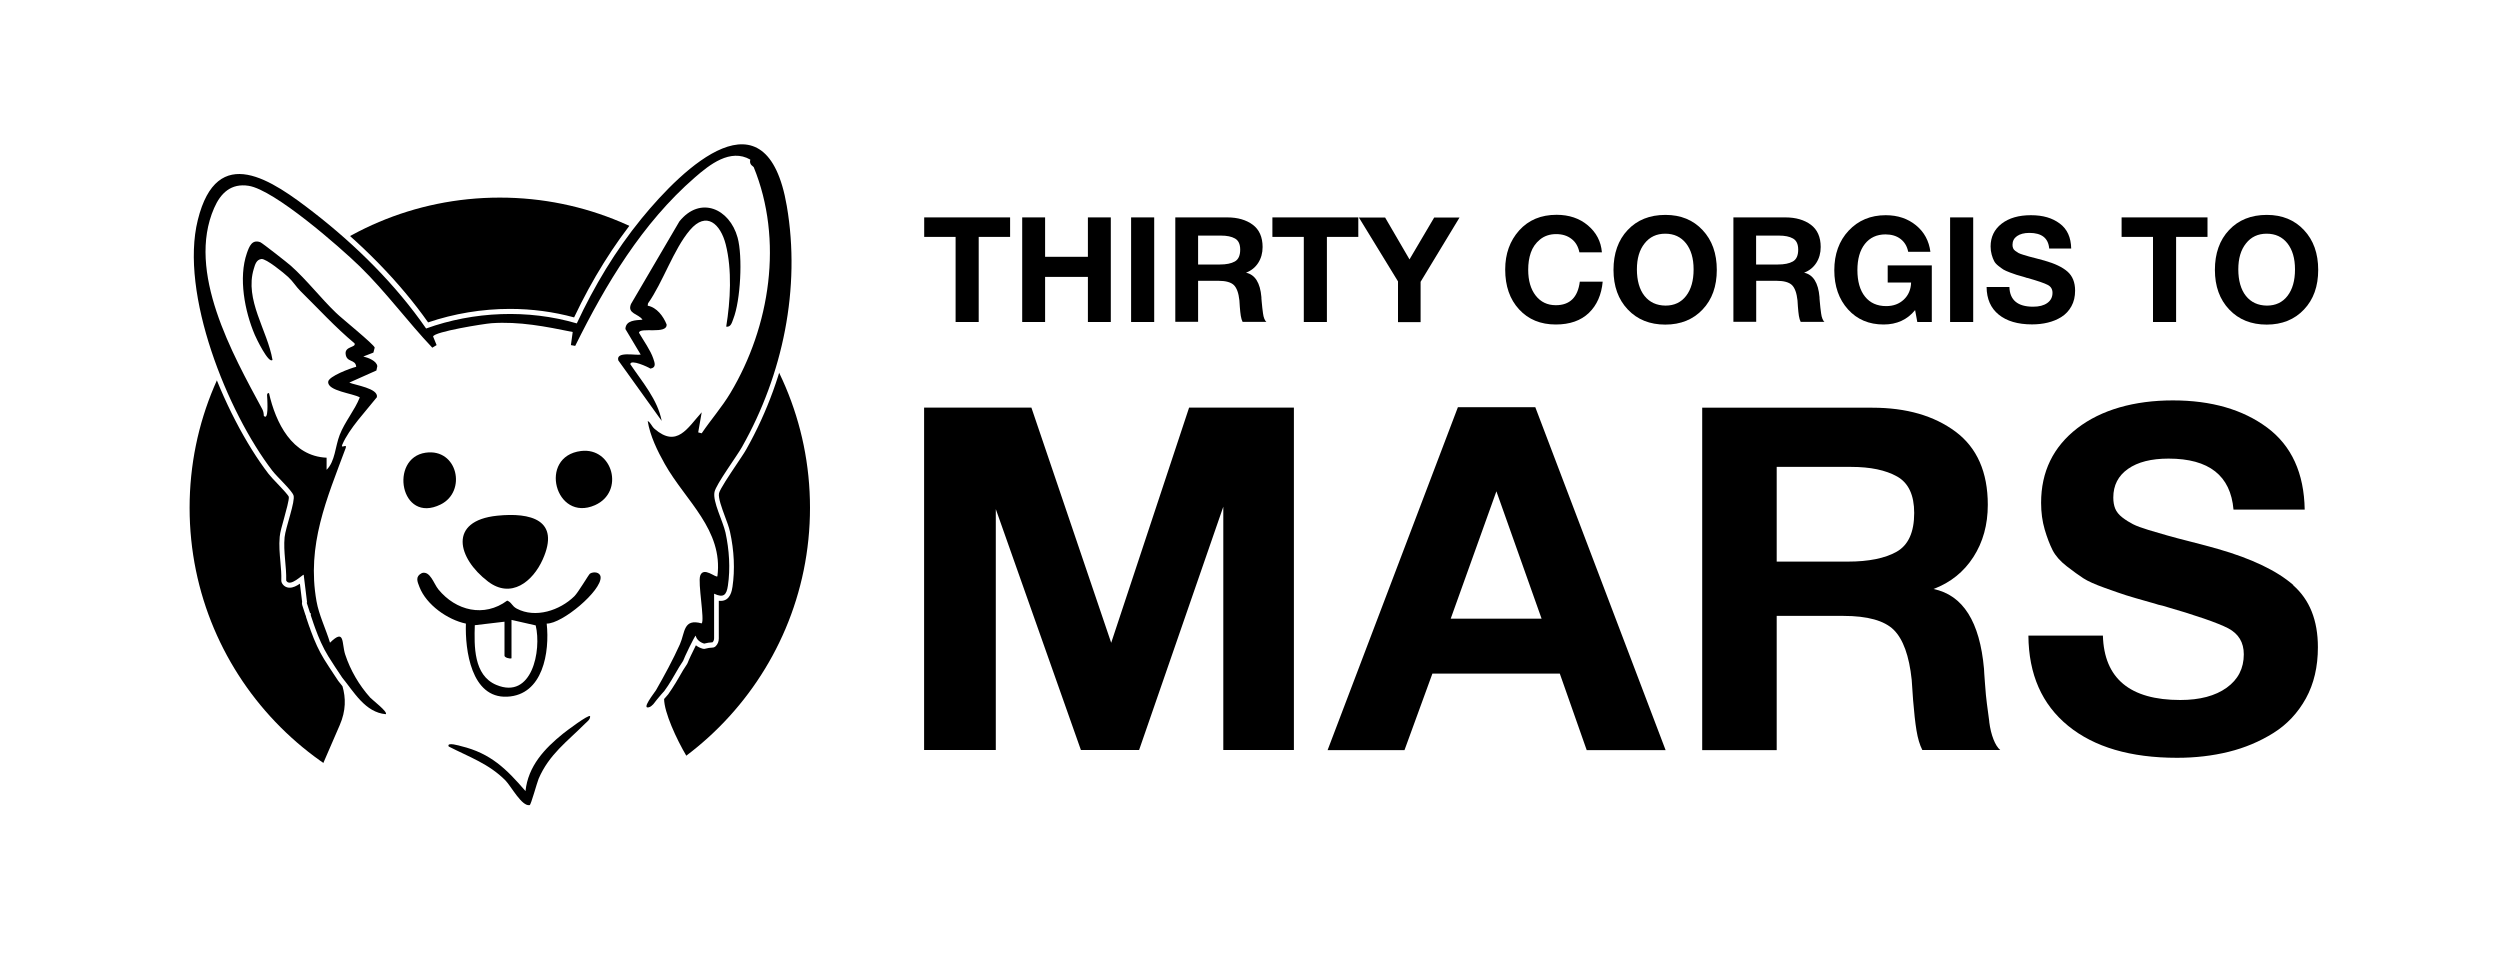
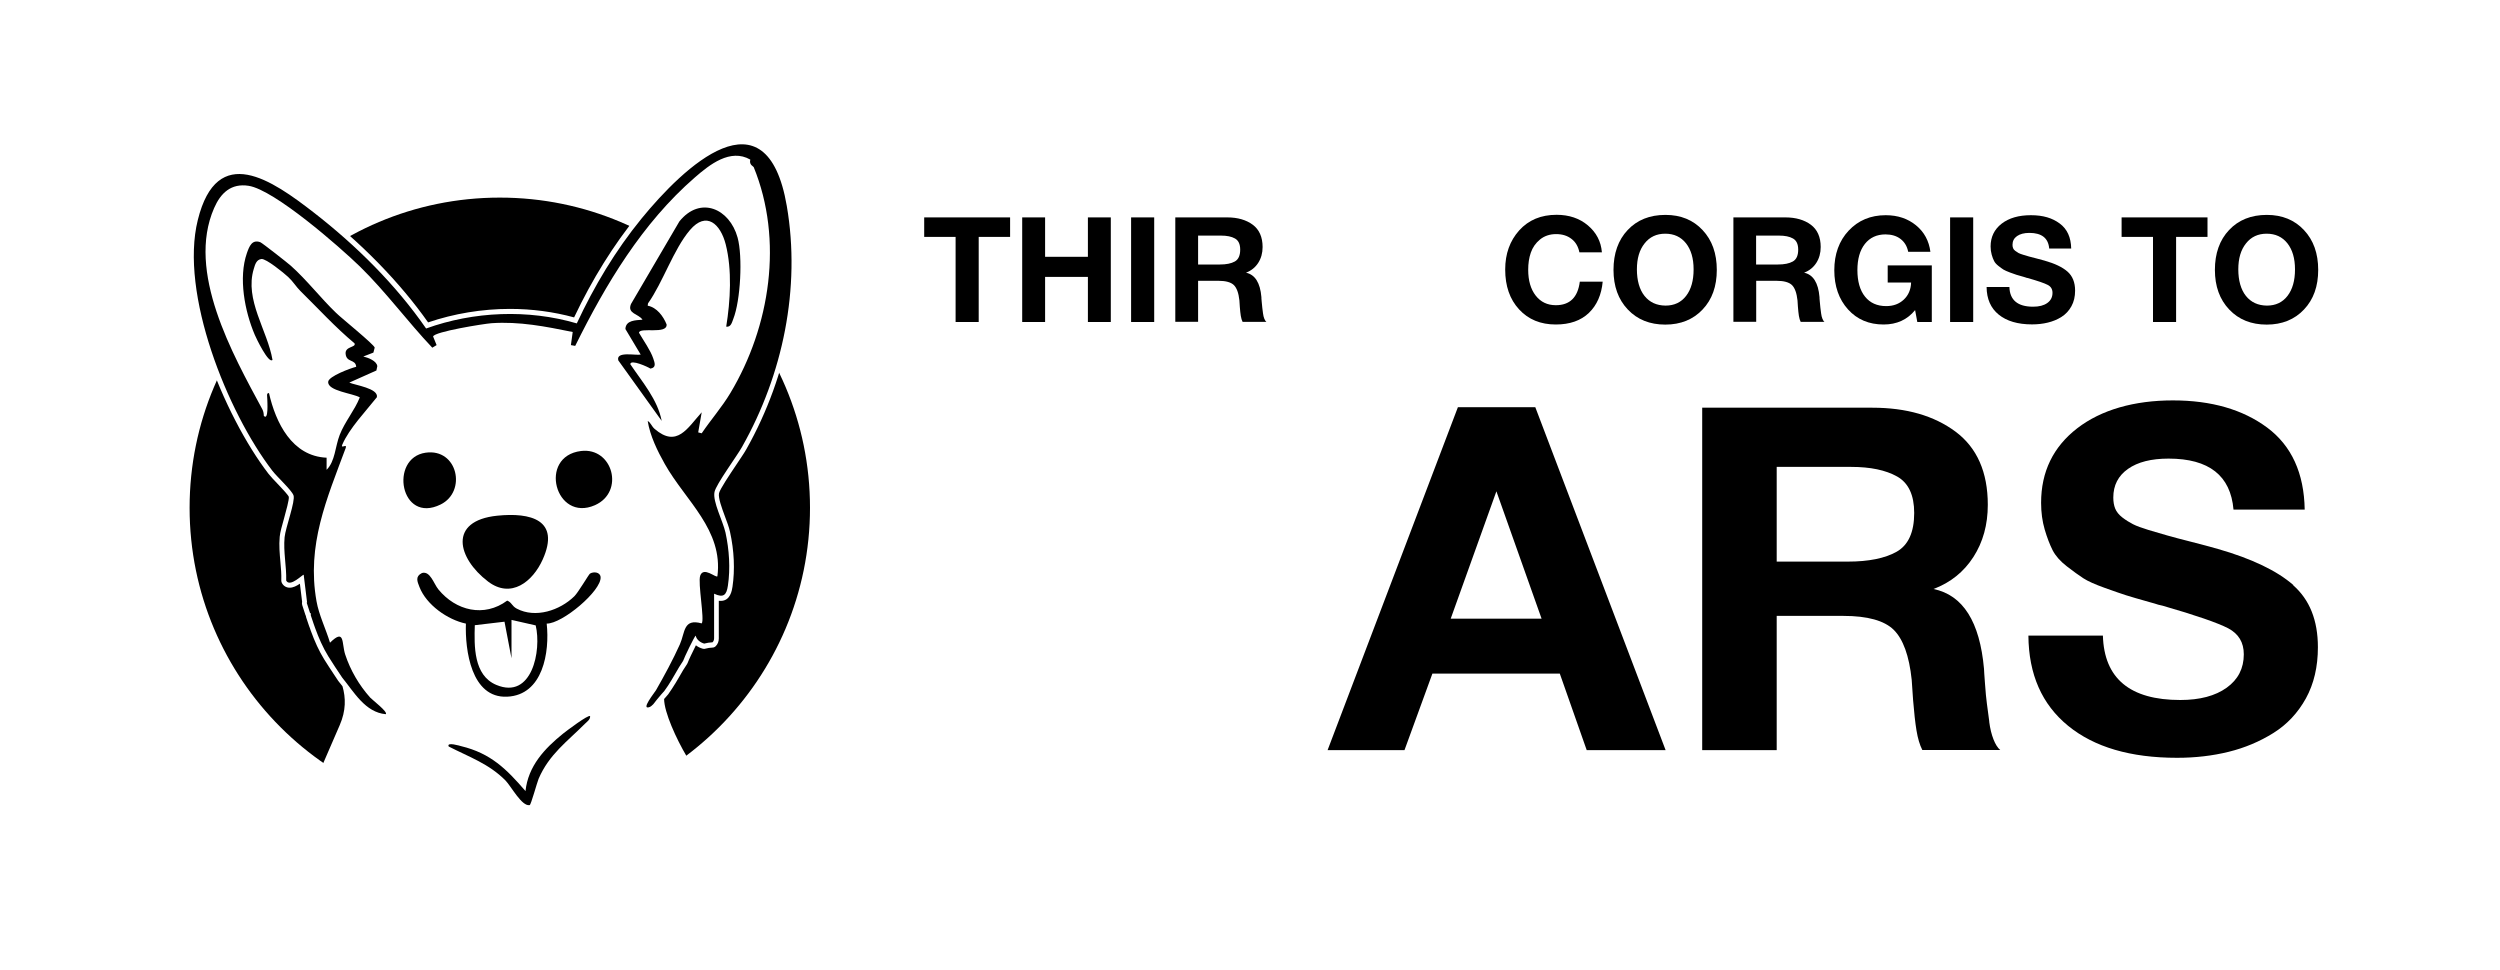
<svg xmlns="http://www.w3.org/2000/svg" width="250" height="97" viewBox="0 0 250 97">
  <g id="2-2">
    <path id="path1" fill="#ffffff" stroke="none" d="M 0 -0.77 L 250.77 -0.77 L 250.77 97 L 0 97 Z" />
    <g id="g1">
      <g id="g2">
-         <path id="path2" fill="#000000" stroke="none" d="M 111.12 64.28 L 103.14 40.76 L 92.41 40.76 L 92.41 75 L 99.58 75 L 99.58 50.91 L 108.09 75 L 113.91 75 L 122.33 50.67 L 122.33 75 L 129.39 75 L 129.39 40.76 L 118.91 40.76 L 111.12 64.28 Z" />
        <path id="path3" fill="#000000" stroke="none" d="M 145.79 40.72 L 132.76 75.01 L 140.45 75.01 L 143.24 67.36 L 155.98 67.36 L 158.67 75.01 L 166.56 75.01 L 153.53 40.72 L 145.79 40.72 Z M 145.07 61.87 L 149.64 49.13 L 154.16 61.87 L 145.07 61.87 Z" />
        <path id="path4" fill="#000000" stroke="none" d="M 198.93 72.17 C 198.83 71.46 198.75 70.86 198.69 70.37 C 198.62 69.87 198.56 69.21 198.5 68.37 C 198.44 67.54 198.4 67.04 198.4 66.88 C 197.98 62.17 196.3 59.51 193.35 58.9 C 195.05 58.26 196.38 57.19 197.34 55.7 C 198.3 54.21 198.78 52.47 198.78 50.48 C 198.78 47.21 197.7 44.77 195.56 43.17 C 193.41 41.57 190.64 40.77 187.24 40.77 L 170.22 40.77 L 170.22 75.01 L 177.67 75.01 L 177.67 61.59 L 184.35 61.59 C 186.75 61.59 188.43 62.06 189.37 62.98 C 190.31 63.91 190.92 65.58 191.17 67.98 C 191.17 68.11 191.22 68.79 191.31 70.02 C 191.41 71.25 191.52 72.26 191.65 73.05 C 191.78 73.84 191.97 74.48 192.23 75 L 200.02 75 C 199.76 74.78 199.54 74.42 199.35 73.94 C 199.16 73.46 199.01 72.87 198.92 72.16 Z M 189.67 55.17 C 188.5 55.83 186.87 56.16 184.79 56.16 L 177.67 56.16 L 177.67 46.69 L 185.12 46.69 C 187.04 46.69 188.57 47.01 189.71 47.65 C 190.85 48.29 191.42 49.51 191.42 51.3 C 191.42 53.22 190.83 54.51 189.67 55.17 Z" />
        <path id="path5" fill="#000000" stroke="none" d="M 229.34 58.51 C 227.69 57.07 225.18 55.87 221.81 54.9 C 221.04 54.68 220.14 54.44 219.12 54.18 C 218.09 53.92 217.3 53.71 216.74 53.55 C 216.18 53.39 215.55 53.21 214.86 53 C 214.17 52.79 213.65 52.6 213.3 52.42 C 212.95 52.24 212.59 52.02 212.24 51.75 C 211.89 51.48 211.65 51.18 211.52 50.86 C 211.39 50.54 211.33 50.17 211.33 49.75 C 211.33 48.53 211.82 47.58 212.8 46.89 C 213.78 46.2 215.13 45.86 216.86 45.86 C 220.9 45.86 223.06 47.56 223.35 50.96 L 230.47 50.96 C 230.41 47.31 229.15 44.57 226.72 42.76 C 224.28 40.95 221.14 40.04 217.29 40.04 C 213.44 40.04 210.13 40.97 207.72 42.83 C 205.32 44.69 204.11 47.17 204.11 50.28 C 204.11 51.24 204.23 52.13 204.47 52.95 C 204.71 53.77 204.98 54.46 205.26 55.02 C 205.55 55.58 206.02 56.12 206.68 56.63 C 207.34 57.14 207.89 57.54 208.34 57.83 C 208.79 58.12 209.5 58.44 210.48 58.79 C 211.46 59.14 212.17 59.39 212.62 59.53 C 213.07 59.67 213.87 59.91 215.02 60.23 C 215.15 60.26 215.29 60.3 215.45 60.35 C 215.61 60.4 215.74 60.44 215.83 60.47 C 215.93 60.5 216.07 60.53 216.26 60.57 C 219.59 61.53 221.78 62.29 222.82 62.83 C 223.86 63.38 224.38 64.24 224.38 65.43 C 224.38 66.84 223.81 67.95 222.67 68.77 C 221.53 69.59 219.98 70 218.03 70 C 213 70 210.41 67.85 210.29 63.56 L 202.84 63.56 C 202.87 67.44 204.19 70.44 206.81 72.58 C 209.42 74.71 213.05 75.78 217.7 75.78 C 219.53 75.78 221.25 75.58 222.87 75.18 C 224.49 74.78 225.98 74.15 227.34 73.3 C 228.7 72.45 229.78 71.3 230.59 69.84 C 231.39 68.38 231.79 66.68 231.79 64.72 C 231.79 62.03 230.96 59.96 229.31 58.52 Z" />
        <g id="g3">
          <path id="path6" fill="#000000" stroke="none" d="M 101.01 21.74 L 101.01 23.69 L 97.87 23.69 L 97.87 32.2 L 95.56 32.2 L 95.56 23.69 L 92.42 23.69 L 92.42 21.74 L 101.02 21.74 Z" />
          <path id="path7" fill="#000000" stroke="none" d="M 111.08 21.74 L 111.08 32.2 L 108.79 32.2 L 108.79 27.69 L 104.51 27.69 L 104.51 32.2 L 102.22 32.2 L 102.22 21.74 L 104.51 21.74 L 104.51 25.68 L 108.79 25.68 L 108.79 21.74 L 111.08 21.74 Z" />
          <path id="path8" fill="#000000" stroke="none" d="M 115.42 21.74 L 115.42 32.2 L 113.11 32.2 L 113.11 21.74 L 115.42 21.74 Z" />
          <path id="path9" fill="#000000" stroke="none" d="M 117.53 21.74 L 122.73 21.74 C 123.77 21.74 124.62 21.99 125.27 22.47 C 125.92 22.95 126.26 23.7 126.26 24.7 C 126.26 25.31 126.11 25.84 125.82 26.29 C 125.53 26.74 125.12 27.07 124.6 27.27 C 125.5 27.46 126.02 28.27 126.14 29.71 C 126.14 29.76 126.14 29.91 126.17 30.17 C 126.19 30.42 126.21 30.63 126.23 30.78 C 126.25 30.93 126.27 31.12 126.3 31.33 C 126.33 31.55 126.37 31.73 126.43 31.87 C 126.49 32.02 126.56 32.13 126.64 32.19 L 124.26 32.19 C 124.18 32.03 124.12 31.83 124.08 31.59 C 124.04 31.35 124.01 31.04 123.98 30.66 C 123.95 30.28 123.94 30.08 123.94 30.04 C 123.86 29.31 123.68 28.8 123.39 28.51 C 123.1 28.23 122.59 28.08 121.85 28.08 L 119.81 28.08 L 119.81 32.18 L 117.53 32.18 L 117.53 21.72 Z M 119.81 23.55 L 119.81 26.45 L 121.99 26.45 C 122.63 26.45 123.12 26.35 123.48 26.15 C 123.84 25.95 124.02 25.55 124.02 24.97 C 124.02 24.42 123.85 24.05 123.5 23.85 C 123.15 23.65 122.68 23.56 122.1 23.56 L 119.82 23.56 Z" />
-           <path id="path10" fill="#000000" stroke="none" d="M 135.83 21.74 L 135.83 23.69 L 132.69 23.69 L 132.69 32.2 L 130.38 32.2 L 130.38 23.69 L 127.24 23.69 L 127.24 21.74 L 135.84 21.74 Z" />
-           <path id="path11" fill="#000000" stroke="none" d="M 145.96 21.74 L 142.06 28.18 L 142.06 32.21 L 139.8 32.21 L 139.8 28.14 L 135.89 21.75 L 138.51 21.75 L 140.95 25.94 L 143.42 21.75 L 145.96 21.75 Z" />
          <path id="path12" fill="#000000" stroke="none" d="M 160.27 28.16 C 160.15 29.47 159.69 30.52 158.89 31.29 C 158.09 32.06 156.98 32.45 155.58 32.45 C 154.06 32.45 152.84 31.95 151.91 30.94 C 150.98 29.93 150.52 28.61 150.52 26.95 C 150.52 25.38 150.99 24.08 151.92 23.04 C 152.86 22 154.1 21.48 155.66 21.48 C 156.9 21.48 157.95 21.83 158.79 22.54 C 159.63 23.25 160.1 24.14 160.19 25.23 L 157.94 25.23 C 157.82 24.65 157.56 24.2 157.15 23.89 C 156.74 23.57 156.23 23.41 155.61 23.41 C 154.99 23.41 154.44 23.59 154 23.95 C 153.56 24.31 153.26 24.75 153.08 25.27 C 152.9 25.79 152.82 26.36 152.82 26.98 C 152.82 28.06 153.07 28.92 153.57 29.56 C 154.07 30.2 154.74 30.52 155.58 30.52 C 156.98 30.52 157.78 29.74 157.98 28.17 L 160.26 28.17 Z" />
          <path id="path13" fill="#000000" stroke="none" d="M 166.55 21.49 C 168.08 21.49 169.32 22 170.26 23.01 C 171.21 24.02 171.68 25.35 171.68 26.99 C 171.68 28.63 171.21 29.95 170.26 30.95 C 169.32 31.95 168.07 32.46 166.53 32.46 C 164.99 32.46 163.73 31.96 162.78 30.95 C 161.83 29.95 161.35 28.63 161.35 26.99 C 161.35 25.35 161.82 24 162.77 23 C 163.71 22 164.97 21.49 166.54 21.49 Z M 166.52 23.37 C 165.66 23.37 164.97 23.69 164.46 24.34 C 163.94 24.99 163.69 25.85 163.69 26.94 C 163.69 28.03 163.94 28.95 164.45 29.59 C 164.96 30.23 165.66 30.55 166.55 30.56 C 167.42 30.56 168.11 30.24 168.61 29.59 C 169.11 28.94 169.36 28.06 169.36 26.94 C 169.36 25.82 169.1 24.97 168.6 24.33 C 168.09 23.69 167.4 23.37 166.53 23.37 Z" />
          <path id="path14" fill="#000000" stroke="none" d="M 173.34 21.74 L 178.54 21.74 C 179.58 21.74 180.43 21.99 181.08 22.47 C 181.73 22.95 182.07 23.7 182.07 24.7 C 182.07 25.31 181.92 25.84 181.63 26.29 C 181.34 26.74 180.93 27.07 180.41 27.27 C 181.31 27.46 181.83 28.27 181.95 29.71 C 181.95 29.76 181.95 29.91 181.98 30.17 C 182 30.42 182.02 30.63 182.04 30.78 C 182.06 30.93 182.08 31.12 182.11 31.33 C 182.14 31.55 182.18 31.73 182.24 31.87 C 182.3 32.02 182.37 32.13 182.45 32.19 L 180.07 32.19 C 179.99 32.03 179.93 31.83 179.89 31.59 C 179.85 31.35 179.82 31.04 179.79 30.66 C 179.76 30.28 179.75 30.08 179.75 30.04 C 179.67 29.31 179.49 28.8 179.2 28.51 C 178.91 28.23 178.4 28.08 177.66 28.08 L 175.62 28.08 L 175.62 32.18 L 173.34 32.18 L 173.34 21.72 Z M 175.61 23.55 L 175.61 26.45 L 177.79 26.45 C 178.43 26.45 178.92 26.35 179.28 26.15 C 179.64 25.95 179.82 25.55 179.82 24.97 C 179.82 24.42 179.65 24.05 179.3 23.85 C 178.95 23.65 178.48 23.56 177.9 23.56 L 175.62 23.56 Z" />
          <path id="path15" fill="#000000" stroke="none" d="M 193.18 26.54 L 193.18 32.2 L 191.73 32.2 L 191.51 31.01 C 190.73 31.97 189.68 32.45 188.36 32.45 C 186.9 32.45 185.71 31.95 184.8 30.94 C 183.89 29.93 183.43 28.62 183.43 27.02 C 183.43 25.42 183.91 24.08 184.87 23.06 C 185.83 22.04 187.06 21.52 188.57 21.52 C 189.77 21.52 190.78 21.86 191.6 22.53 C 192.42 23.2 192.9 24.09 193.04 25.18 L 190.82 25.18 C 190.71 24.63 190.46 24.21 190.06 23.9 C 189.66 23.59 189.15 23.44 188.55 23.44 C 187.68 23.44 186.99 23.76 186.49 24.39 C 185.99 25.02 185.74 25.9 185.74 27.01 C 185.74 28.12 185.99 29.03 186.5 29.66 C 187 30.29 187.71 30.61 188.62 30.61 C 189.34 30.61 189.92 30.39 190.38 29.96 C 190.84 29.53 191.09 28.95 191.11 28.25 L 188.77 28.25 L 188.77 26.54 L 193.16 26.54 Z" />
          <path id="path16" fill="#000000" stroke="none" d="M 197.32 21.74 L 197.32 32.2 L 195.01 32.2 L 195.01 21.74 L 197.32 21.74 Z" />
          <path id="path17" fill="#000000" stroke="none" d="M 207.1 24.85 L 204.92 24.85 C 204.83 23.81 204.17 23.29 202.94 23.29 C 202.41 23.29 202 23.4 201.7 23.61 C 201.4 23.82 201.25 24.11 201.25 24.48 C 201.25 24.61 201.27 24.72 201.31 24.82 C 201.35 24.92 201.42 25.01 201.53 25.09 C 201.64 25.17 201.75 25.24 201.85 25.3 C 201.95 25.36 202.12 25.41 202.33 25.48 C 202.54 25.54 202.73 25.6 202.9 25.65 C 203.07 25.7 203.31 25.76 203.63 25.84 C 203.94 25.92 204.22 25.99 204.45 26.06 C 205.48 26.35 206.25 26.72 206.75 27.16 C 207.25 27.6 207.51 28.23 207.51 29.06 C 207.51 29.66 207.39 30.18 207.14 30.63 C 206.89 31.08 206.56 31.43 206.15 31.69 C 205.74 31.95 205.28 32.14 204.78 32.26 C 204.29 32.38 203.76 32.44 203.2 32.44 C 201.78 32.44 200.67 32.11 199.87 31.46 C 199.07 30.81 198.67 29.89 198.66 28.7 L 200.94 28.7 C 200.98 30.01 201.77 30.67 203.31 30.67 C 203.91 30.67 204.38 30.55 204.73 30.3 C 205.08 30.05 205.25 29.71 205.25 29.28 C 205.25 28.92 205.09 28.65 204.77 28.49 C 204.45 28.32 203.78 28.09 202.76 27.8 C 202.7 27.8 202.66 27.78 202.63 27.77 C 202.6 27.77 202.56 27.75 202.51 27.73 C 202.46 27.72 202.42 27.7 202.38 27.69 C 202.03 27.59 201.78 27.52 201.65 27.48 C 201.51 27.44 201.29 27.36 201 27.25 C 200.71 27.14 200.48 27.04 200.35 26.96 C 200.21 26.87 200.04 26.75 199.84 26.59 C 199.64 26.43 199.49 26.27 199.41 26.1 C 199.32 25.93 199.24 25.72 199.17 25.47 C 199.1 25.22 199.06 24.95 199.06 24.65 C 199.06 23.7 199.43 22.94 200.16 22.37 C 200.9 21.8 201.87 21.52 203.09 21.52 C 204.31 21.52 205.23 21.8 205.97 22.35 C 206.72 22.9 207.1 23.74 207.12 24.86 Z" />
          <path id="path18" fill="#000000" stroke="none" d="M 220.75 21.74 L 220.75 23.69 L 217.61 23.69 L 217.61 32.2 L 215.3 32.2 L 215.3 23.69 L 212.16 23.69 L 212.16 21.74 L 220.76 21.74 Z" />
          <path id="path19" fill="#000000" stroke="none" d="M 226.69 21.49 C 228.22 21.49 229.46 22 230.4 23.01 C 231.35 24.02 231.82 25.35 231.82 26.99 C 231.82 28.63 231.35 29.95 230.4 30.95 C 229.46 31.95 228.21 32.46 226.67 32.46 C 225.13 32.46 223.87 31.96 222.92 30.95 C 221.97 29.95 221.49 28.63 221.49 26.99 C 221.49 25.35 221.96 24 222.91 23 C 223.85 22 225.11 21.49 226.68 21.49 Z M 226.66 23.37 C 225.8 23.37 225.11 23.69 224.6 24.34 C 224.08 24.99 223.83 25.85 223.83 26.94 C 223.83 28.03 224.08 28.95 224.59 29.59 C 225.1 30.23 225.8 30.55 226.69 30.56 C 227.56 30.56 228.25 30.24 228.75 29.59 C 229.25 28.94 229.5 28.06 229.5 26.94 C 229.5 25.82 229.24 24.97 228.74 24.33 C 228.23 23.69 227.54 23.37 226.67 23.37 Z" />
        </g>
      </g>
      <g id="g4">
        <path id="path20" fill="#000000" stroke="none" d="M 49.98 19.76 C 32.84 19.76 18.96 33.65 18.96 50.78 C 18.96 67.91 32.85 81.8 49.98 81.8 C 67.11 81.8 81 67.91 81 50.78 C 81 33.65 67.11 19.76 49.98 19.76 Z" />
        <path id="path21" fill="#fff2d5" stroke="none" d="M 23.1 36.59 C 23.65 38.19 26.43 46.01 27.95 46.68 C 29.65 47.42 31.17 49.9 31.08 54.68 C 30.99 59.46 30.86 61.64 32.21 63.9 C 33.56 66.16 36.12 68.78 34.43 72.68 C 32.86 76.3 32.75 76.56 32.74 76.58 C 37.67 79.88 43.6 81.81 49.98 81.81 C 56.81 81.81 63.12 79.6 68.25 75.87 C 68.25 75.87 65.19 70.68 66.09 69.08 C 67.44 66.69 69.13 62.91 69.13 62.91 L 70.39 63.04 L 70.91 62 L 70.69 58.17 L 72.21 58.69 L 72.34 56.52 L 70.51 50.43 L 72.08 43.82 C 72.08 43.82 75.21 37.73 75.25 37.6 C 75.29 37.47 76.55 33.73 76.55 33.73 L 76.15 33.41 L 78.53 27.16 L 77.55 19.77 L 74.62 15.16 L 72.27 15.45 L 68.59 18.03 L 63.34 23.54 L 63.52 23.76 L 58.12 32.69 L 56.16 32.56 L 50.89 31.91 L 46.25 32.26 L 42.5 33.56 L 40.33 30.6 L 34.62 24.86 L 34.69 24.75 L 33.88 24.12 L 33.62 23.86 L 33.59 23.9 L 29.54 20.76 L 26.02 18.42 L 22.24 18.42 L 20.09 21.94 L 20.09 29.31 L 22.89 36.68 L 23.08 36.6 Z" />
        <g id="g5">
          <path id="path22" fill="#ffffff" stroke="none" d="M 79.17 20.51 C 78.42 16.14 76.74 13.93 74.17 13.93 C 70.51 13.93 66.08 18.7 63.76 21.54 C 61.37 24.47 59.23 27.9 57.41 31.74 C 55.36 31.18 53.2 30.89 50.99 30.89 C 48.21 30.89 45.39 31.36 42.81 32.24 C 40 28.25 36.17 24.32 31.72 20.87 C 29.24 18.95 26.4 16.9 23.93 16.9 C 21.68 16.9 20.12 18.57 19.3 21.88 C 17.38 29.62 22.45 41.66 26.85 47.38 C 27.04 47.63 27.37 47.97 27.71 48.33 C 28.12 48.76 28.8 49.47 28.88 49.68 C 28.93 49.95 28.6 51.12 28.41 51.82 C 28.2 52.55 28.01 53.24 27.97 53.68 C 27.89 54.54 27.97 55.38 28.04 56.19 C 28.1 56.83 28.15 57.44 28.13 58.05 C 28.13 58.14 28.15 58.22 28.19 58.3 C 28.35 58.6 28.63 58.77 28.97 58.77 C 29.31 58.77 29.65 58.6 29.99 58.37 L 30.21 60.17 C 30.19 60.28 30.19 60.4 30.22 60.5 L 30.54 61.49 C 30.54 61.49 30.57 61.56 30.59 61.6 C 30.59 61.64 30.6 61.67 30.61 61.72 C 30.71 62.01 30.8 62.3 30.91 62.61 C 30.97 62.75 31.02 62.88 31.07 63.05 C 31.49 64.2 31.9 65.09 32.41 65.92 C 32.71 66.41 33.04 66.9 33.36 67.39 L 33.81 68.07 C 33.81 68.07 33.86 68.13 33.88 68.16 C 34 68.31 34.13 68.47 34.25 68.63 C 34.58 69.78 34.61 71.05 33.97 72.52 C 32.4 76.15 32.29 76.41 32.28 76.42 C 32.19 76.64 32.26 76.9 32.46 77.03 C 37.65 80.5 43.71 82.34 49.97 82.34 C 56.7 82.34 63.11 80.25 68.53 76.3 C 68.74 76.15 68.8 75.86 68.67 75.64 C 67.63 73.89 66.42 71.23 66.41 69.9 C 66.43 69.87 66.46 69.84 66.48 69.82 C 66.51 69.79 66.71 69.55 66.82 69.43 C 66.95 69.25 67.08 69.06 67.2 68.87 C 67.47 68.47 67.71 68.05 67.95 67.64 C 68.19 67.22 68.43 66.8 68.71 66.4 C 68.73 66.36 68.75 66.32 68.77 66.28 C 68.84 66.07 69.27 65.16 69.59 64.53 C 69.78 64.68 70.01 64.8 70.27 64.87 C 70.31 64.88 70.36 64.89 70.4 64.89 C 70.44 64.89 70.49 64.89 70.53 64.87 C 70.78 64.8 71.01 64.77 71.23 64.76 C 71.36 64.76 71.48 64.71 71.57 64.62 C 71.77 64.42 71.88 64.16 71.88 63.85 L 71.88 60.08 C 71.95 60.08 72.01 60.09 72.07 60.09 C 73.04 60.09 73.19 59.05 73.25 58.67 C 73.5 56.98 73.42 55.08 73 53.18 C 72.9 52.72 72.7 52.19 72.49 51.63 C 72.19 50.82 71.81 49.8 71.9 49.33 C 71.99 48.92 72.97 47.46 73.62 46.49 C 74.05 45.84 74.43 45.29 74.63 44.93 C 78.87 37.42 80.51 28.53 79.14 20.54 Z" />
          <path id="path23" fill="#000000" stroke="none" d="M 74.22 44.66 C 78.28 37.47 80.09 28.82 78.68 20.6 C 76.65 8.75 68.36 16.71 64.15 21.86 C 61.54 25.06 59.42 28.61 57.68 32.34 C 52.81 30.91 47.37 31.13 42.61 32.85 C 39.59 28.48 35.6 24.53 31.4 21.27 C 27.22 18.03 21.72 14.16 19.78 22 C 17.95 29.34 22.74 41.22 27.24 47.08 C 27.7 47.68 29.15 49 29.35 49.53 C 29.56 50.09 28.55 52.78 28.46 53.72 C 28.32 55.18 28.66 56.61 28.62 58.06 C 29.01 58.78 30.3 57.39 30.37 57.48 L 30.71 60.26 C 30.71 60.26 30.68 60.26 30.66 60.26 C 30.66 60.28 30.68 60.31 30.69 60.33 C 30.8 60.66 30.9 60.99 31.01 61.32 C 31.03 61.32 31.05 61.32 31.08 61.31 C 31.08 61.38 31.08 61.46 31.08 61.54 C 31.17 61.83 31.27 62.12 31.37 62.4 C 31.43 62.56 31.49 62.71 31.53 62.85 C 31.88 63.8 32.27 64.72 32.83 65.63 C 33.27 66.35 33.75 67.05 34.22 67.76 C 34.22 67.76 34.22 67.76 34.22 67.76 C 35.4 69.2 36.52 71.24 38.58 71.42 C 38.82 71.2 37.24 70 37.02 69.76 C 35.91 68.52 35.04 67.03 34.52 65.45 C 34.15 64.32 34.51 62.79 33 64.27 C 32.6 62.93 31.89 61.5 31.65 60.12 C 30.65 54.49 32.68 49.89 34.57 44.8 C 34.75 44.31 34.02 44.94 34.23 44.46 C 34.92 42.85 36.6 41.1 37.69 39.72 C 37.86 38.83 35.51 38.52 34.93 38.26 L 37.64 37.05 L 37.73 36.62 C 37.68 36.09 36.8 35.76 36.33 35.65 L 37.34 35.26 L 37.47 34.76 C 37.41 34.45 34.13 31.8 33.62 31.3 C 32.06 29.8 30.7 28.02 29.09 26.58 C 28.79 26.31 26.23 24.3 26.03 24.22 C 25.2 23.92 24.93 24.63 24.69 25.31 C 23.83 27.78 24.47 31.13 25.48 33.49 C 25.6 33.78 26.86 36.42 27.25 35.99 C 26.75 33.04 24.43 29.98 25.38 26.88 C 25.51 26.44 25.64 25.96 26.15 25.9 C 26.62 25.86 28.38 27.29 28.82 27.7 C 29.31 28.15 29.62 28.69 30.04 29.1 C 31.83 30.86 33.52 32.72 35.45 34.33 C 35.65 34.76 34.5 34.61 34.56 35.37 C 34.64 36.3 35.56 35.88 35.62 36.68 C 35.04 36.82 32.87 37.63 32.82 38.17 C 32.72 39.1 35.33 39.34 35.98 39.74 C 35.45 41.06 34.49 42.16 33.97 43.49 C 33.51 44.67 33.52 46.13 32.66 46.98 L 32.66 45.77 C 29.2 45.62 27.57 42.27 26.9 39.31 C 26.6 39.27 26.74 39.71 26.73 39.92 C 26.73 40.11 26.87 42.13 26.38 41.58 C 26.38 41.36 26.34 41.14 26.24 40.94 C 23.24 35.38 18.63 27.18 21.41 20.81 C 22.07 19.29 23.12 18.31 24.86 18.58 C 27.44 18.98 33.95 24.67 35.99 26.65 C 38.59 29.19 40.74 32.14 43.23 34.77 L 43.66 34.51 L 43.31 33.65 C 43.42 33.17 48.37 32.38 49.15 32.32 C 51.95 32.13 54.56 32.65 57.27 33.2 L 57.09 34.51 L 57.52 34.59 C 60.58 28.41 64.22 22.32 69.48 17.75 C 70.95 16.47 73.03 14.81 75.03 15.96 C 74.89 16.49 75.34 16.63 75.37 16.71 C 78.35 24 77.02 32.65 73.04 39.3 C 72.19 40.72 71.09 41.97 70.17 43.33 L 69.82 43.24 L 70.17 41.23 C 68.74 42.82 67.69 44.81 65.46 42.89 C 65.15 42.62 65.07 42.25 64.77 42.1 C 65 43.57 65.75 45.11 66.48 46.4 C 68.55 50.08 72.34 52.99 71.74 57.63 C 71.58 57.81 70.35 56.62 70.02 57.57 C 69.77 58.29 70.48 62.01 70.17 62.34 C 68.31 61.82 68.52 63.24 67.99 64.43 C 67.31 65.95 66.43 67.57 65.6 69.02 C 65.49 69.22 63.97 71.1 65 70.69 C 65.07 70.66 65.2 70.55 65.33 70.42 C 65.58 70.09 65.84 69.77 66.11 69.46 C 66.14 69.42 66.39 69.14 66.43 69.1 C 66.56 68.93 66.68 68.75 66.8 68.57 C 67.34 67.76 67.76 66.89 68.31 66.09 C 68.42 65.76 69.45 63.62 69.57 63.56 C 69.65 63.97 70.03 64.25 70.42 64.36 C 70.69 64.29 70.97 64.24 71.25 64.23 C 71.35 64.14 71.41 64 71.41 63.82 L 71.41 59.37 C 72.35 59.81 72.65 59.51 72.79 58.57 C 73.05 56.84 72.92 54.97 72.55 53.26 C 72.29 52.1 71.25 50.16 71.45 49.2 C 71.61 48.42 73.68 45.63 74.23 44.65 Z" />
          <path id="path24" fill="#ffffff" stroke="none" d="M 50.73 59.37 C 49.97 59.37 49.22 59.09 48.5 58.55 C 46.46 56.99 45.43 54.98 45.87 53.43 C 46.13 52.51 47 51.35 49.68 51.08 C 50.17 51.03 50.64 51 51.08 51 C 53 51 54.3 51.49 54.92 52.45 C 55.5 53.35 55.44 54.6 54.74 56.16 C 54.04 57.71 52.62 59.37 50.74 59.37 Z" />
          <path id="path25" fill="#000000" stroke="none" d="M 49.72 51.57 C 53.05 51.23 56.06 51.97 54.27 55.95 C 53.28 58.16 51.11 59.91 48.8 58.15 C 45.73 55.81 44.8 52.08 49.72 51.57 Z" />
          <path id="path26" fill="#ffffff" stroke="none" d="M 66.16 42.59 C 66 42.59 65.85 42.52 65.75 42.38 L 61.41 36.33 C 61.41 36.33 61.35 36.23 61.33 36.17 C 61.23 35.78 61.34 35.52 61.46 35.37 C 61.76 34.98 62.32 34.93 62.77 34.93 C 62.9 34.93 63.03 34.93 63.16 34.94 L 62.09 33.15 C 62.04 33.07 62.01 32.97 62.02 32.87 C 62.05 32.15 62.48 31.82 62.97 31.65 C 62.62 31.37 62.31 30.93 62.62 30.19 L 67.49 21.87 C 68.58 20.51 69.7 20.23 70.45 20.23 C 72.15 20.23 73.66 21.59 74.22 23.61 C 74.77 25.62 74.53 30.12 73.77 32.05 L 73.72 32.18 C 73.61 32.49 73.37 33.15 72.67 33.15 C 72.65 33.15 72.56 33.15 72.54 33.15 C 72.41 33.13 72.28 33.06 72.2 32.95 C 72.12 32.84 72.08 32.7 72.11 32.57 C 72.46 30.38 72.75 27.2 72.07 24.54 C 71.77 23.35 71.16 22.55 70.56 22.55 C 70.2 22.55 69.78 22.82 69.35 23.32 C 68.49 24.33 67.77 25.8 67.07 27.22 C 66.55 28.27 66.02 29.35 65.43 30.26 C 66.13 30.6 66.73 31.3 67.11 32.24 C 67.13 32.29 67.14 32.33 67.14 32.38 C 67.16 32.65 67.09 32.9 66.91 33.09 C 66.55 33.48 65.9 33.52 65.26 33.52 C 65.26 33.52 64.67 33.52 64.62 33.52 C 64.65 33.56 64.68 33.61 64.7 33.66 C 65.11 34.31 65.56 35.04 65.78 35.7 C 65.91 36.08 66.05 36.52 65.82 36.91 C 65.68 37.15 65.43 37.3 65.09 37.36 C 65.06 37.36 65.03 37.36 65.01 37.36 C 64.91 37.36 64.82 37.33 64.73 37.28 C 64.63 37.21 64.29 37.06 63.96 36.93 C 64.03 37.03 64.1 37.13 64.17 37.22 C 65.21 38.68 66.28 40.19 66.63 42 C 66.67 42.23 66.55 42.46 66.34 42.55 C 66.28 42.58 66.21 42.59 66.14 42.59 Z" />
          <path id="path27" fill="#000000" stroke="none" d="M 72.62 32.67 C 73.04 30.09 73.22 26.99 72.57 24.43 C 72.05 22.41 70.65 21.06 68.99 23.01 C 67.35 24.94 66.3 28.22 64.8 30.34 L 64.77 30.57 C 65.68 30.74 66.33 31.62 66.66 32.44 C 66.75 33.49 63.93 32.67 63.9 33.28 C 64.34 34.04 65.06 35.04 65.33 35.86 C 65.48 36.3 65.65 36.76 65.04 36.86 C 64.81 36.7 63.05 35.89 63.03 36.42 C 64.22 38.19 65.76 39.95 66.17 42.09 L 61.83 36.04 C 61.57 35.1 63.55 35.56 64.07 35.46 L 62.54 32.9 C 62.58 32.01 63.56 32.03 64.25 31.97 C 63.86 31.37 62.69 31.38 63.1 30.4 L 67.94 22.14 C 70.02 19.56 72.96 20.85 73.76 23.76 C 74.28 25.65 74.06 30.04 73.33 31.89 C 73.2 32.22 73.1 32.73 72.63 32.67 Z" />
-           <path id="path28" fill="#ffffff" stroke="none" d="M 50.54 70.18 C 49.52 70.18 48.65 69.81 47.94 69.08 C 46.54 67.64 46.07 64.94 46.08 62.75 C 44.32 62.25 42.22 60.81 41.48 58.9 C 41.25 58.3 40.89 57.39 41.98 56.86 C 42.17 56.8 42.28 56.78 42.39 56.78 C 43.16 56.78 43.56 57.51 43.89 58.09 C 44 58.29 44.1 58.48 44.22 58.62 C 45.21 59.83 46.55 60.53 47.91 60.53 C 48.8 60.53 49.65 60.24 50.42 59.67 C 50.51 59.6 50.61 59.57 50.72 59.57 C 50.78 59.57 50.84 59.58 50.9 59.6 C 51.26 59.74 51.44 59.96 51.58 60.13 C 51.68 60.25 51.75 60.34 51.91 60.43 C 52.39 60.69 52.93 60.82 53.52 60.82 C 54.76 60.82 56.13 60.23 57.09 59.29 C 57.29 59.1 57.79 58.32 58.09 57.85 C 58.55 57.13 58.61 57.04 58.75 56.95 C 58.95 56.83 59.21 56.76 59.46 56.76 C 60.07 56.76 60.52 57.14 60.57 57.69 C 60.62 58.28 60.21 59.04 59.37 59.96 C 58.38 61.03 56.57 62.48 55.22 62.81 C 55.35 64.78 55.03 67.25 53.72 68.77 C 52.96 69.66 51.95 70.14 50.74 70.19 L 50.55 70.19 Z M 47.98 62.96 C 47.94 64.88 48 67.25 49.83 68.02 C 50.21 68.18 50.56 68.26 50.88 68.26 L 50.88 68.26 C 51.44 68.26 51.9 68.02 52.29 67.52 C 53.16 66.42 53.4 64.37 53.15 62.95 L 51.65 62.61 L 51.65 65.82 C 51.65 66.03 51.52 66.22 51.31 66.29 C 51.22 66.32 51.12 66.33 51.02 66.33 C 50.83 66.33 50.62 66.28 50.44 66.2 C 49.99 66 49.95 65.68 49.95 65.55 L 49.95 62.71 L 47.97 62.94 Z" />
-           <path id="path29" fill="#000000" stroke="none" d="M 54.67 62.36 C 54.98 65.2 54.31 69.51 50.71 69.67 C 47.11 69.83 46.5 64.98 46.59 62.36 C 44.76 61.98 42.64 60.48 41.95 58.71 C 41.72 58.13 41.51 57.64 42.2 57.3 C 43.02 57.07 43.37 58.36 43.83 58.93 C 45.58 61.08 48.42 61.77 50.72 60.06 C 51.18 60.24 51.17 60.59 51.67 60.86 C 53.55 61.86 55.99 61.04 57.43 59.63 C 57.83 59.24 58.88 57.43 59 57.36 C 59.36 57.14 60.02 57.2 60.06 57.71 C 60.17 59.06 56.23 62.39 54.66 62.36 Z M 51.15 61.99 L 51.15 65.83 C 50.95 65.9 50.45 65.75 50.45 65.57 L 50.45 62.17 L 47.48 62.52 C 47.42 64.58 47.34 67.53 49.63 68.49 C 53.2 69.99 54.17 65.06 53.57 62.54 L 51.15 61.99 Z" />
-           <path id="path30" fill="#ffffff" stroke="none" d="M 58.21 51.3 C 56.31 51.3 55.18 49.62 55.08 48.04 C 54.99 46.52 55.87 44.86 58.04 44.6 C 58.19 44.58 58.34 44.57 58.49 44.57 C 60.29 44.57 61.37 45.9 61.65 47.21 C 61.93 48.53 61.43 50.21 59.7 50.97 C 59.2 51.19 58.7 51.3 58.22 51.3 Z" />
+           <path id="path29" fill="#000000" stroke="none" d="M 54.67 62.36 C 54.98 65.2 54.31 69.51 50.71 69.67 C 47.11 69.83 46.5 64.98 46.59 62.36 C 44.76 61.98 42.64 60.48 41.95 58.71 C 41.72 58.13 41.51 57.64 42.2 57.3 C 43.02 57.07 43.37 58.36 43.83 58.93 C 45.58 61.08 48.42 61.77 50.72 60.06 C 51.18 60.24 51.17 60.59 51.67 60.86 C 53.55 61.86 55.99 61.04 57.43 59.63 C 57.83 59.24 58.88 57.43 59 57.36 C 59.36 57.14 60.02 57.2 60.06 57.71 C 60.17 59.06 56.23 62.39 54.66 62.36 Z M 51.15 61.99 L 51.15 65.83 L 50.45 62.17 L 47.48 62.52 C 47.42 64.58 47.34 67.53 49.63 68.49 C 53.2 69.99 54.17 65.06 53.57 62.54 L 51.15 61.99 Z" />
          <path id="path31" fill="#000000" stroke="none" d="M 58.1 45.1 C 61.28 44.71 62.5 49.19 59.49 50.52 C 55.53 52.26 53.77 45.64 58.1 45.1 Z" />
          <path id="path32" fill="#ffffff" stroke="none" d="M 42.65 51.32 C 40.88 51.32 39.96 49.77 39.86 48.33 C 39.75 46.82 40.53 45.06 42.49 44.78 C 42.68 44.75 42.85 44.74 43.03 44.74 C 44.5 44.74 45.67 45.69 46.01 47.15 C 46.31 48.45 45.9 50.11 44.29 50.9 C 43.72 51.18 43.17 51.32 42.65 51.32 Z" />
          <path id="path33" fill="#000000" stroke="none" d="M 42.56 45.27 C 45.77 44.81 46.7 49.15 44.06 50.45 C 40.02 52.44 38.9 45.8 42.56 45.27 Z" />
          <path id="path34" fill="#ffffff" stroke="none" d="M 52.88 81.01 C 52.09 81.01 51.42 80.06 50.76 79.13 C 50.54 78.82 50.33 78.53 50.2 78.39 C 48.99 77.17 47.58 76.5 46.08 75.79 C 45.61 75.56 45.13 75.34 44.64 75.09 C 44.55 75.04 44.47 74.96 44.42 74.87 C 44.27 74.56 44.38 74.32 44.43 74.23 C 44.56 74.02 44.79 73.92 45.1 73.92 C 45.41 73.92 45.86 74.03 46.2 74.12 C 48.99 74.8 50.62 76.2 52.24 78 C 52.84 75.74 54.52 74.14 55.99 72.96 C 56.01 72.94 58.33 71.09 58.96 71.09 C 59.09 71.09 59.25 71.15 59.34 71.24 C 59.42 71.32 59.48 71.43 59.49 71.54 C 59.56 72.08 59.18 72.42 58.95 72.63 L 58.83 72.74 C 58.43 73.15 58.02 73.53 57.62 73.9 C 56.31 75.13 55.07 76.29 54.31 78.08 C 54.25 78.22 54.14 78.6 54.01 79.03 C 53.51 80.67 53.44 80.92 53.06 81 C 53.03 81 52.9 81.02 52.86 81.02 L 52.86 81.02 Z" />
          <path id="path35" fill="#000000" stroke="none" d="M 59.01 71.59 C 59.05 71.95 58.71 72.16 58.49 72.38 C 56.73 74.15 54.91 75.43 53.86 77.88 C 53.7 78.26 53.1 80.48 52.97 80.51 C 52.19 80.68 51.11 78.62 50.55 78.05 C 48.89 76.37 46.91 75.7 44.87 74.65 C 44.63 74.16 46.01 74.59 46.13 74.62 C 49.06 75.33 50.64 76.89 52.55 79.11 C 52.81 76.61 54.46 74.85 56.31 73.36 C 56.62 73.11 58.83 71.44 59.01 71.61 Z" />
        </g>
      </g>
    </g>
  </g>
</svg>